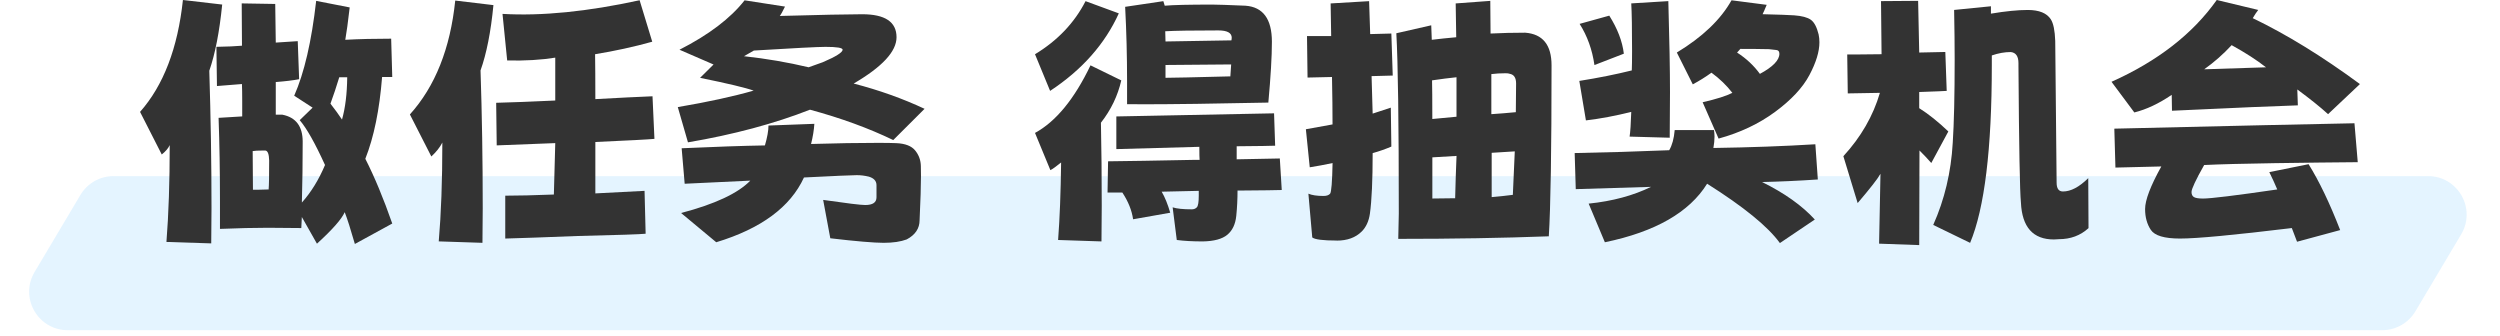
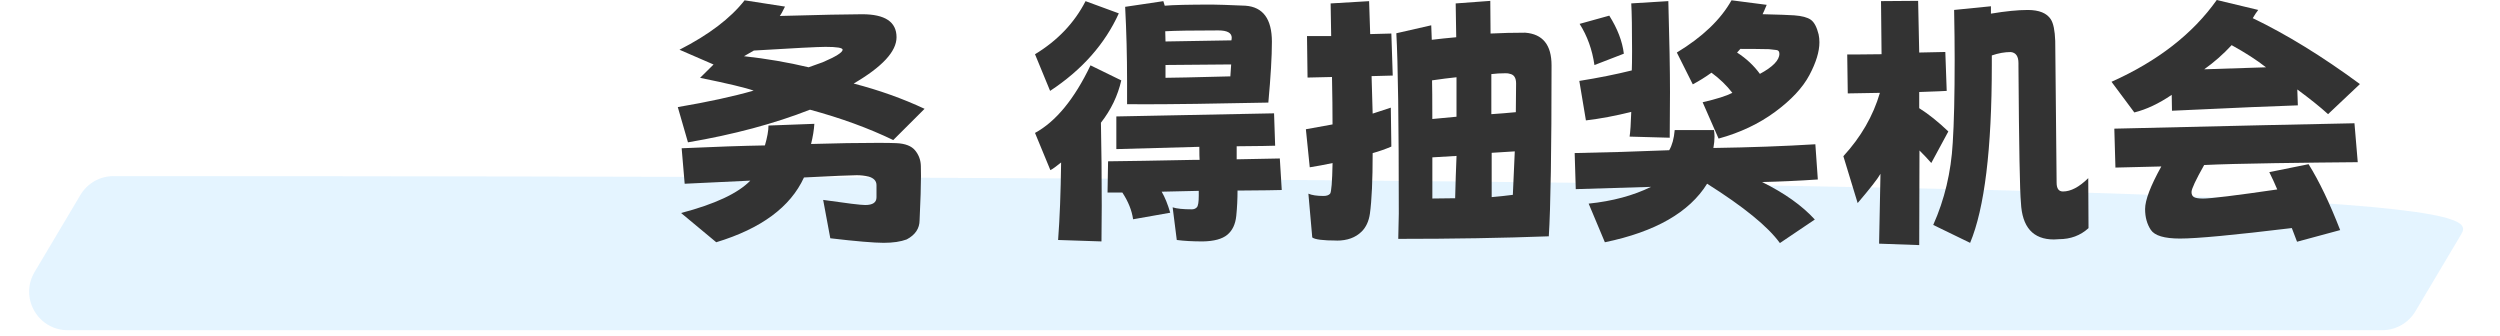
<svg xmlns="http://www.w3.org/2000/svg" width="357" height="48" viewBox="0 0 357 48" fill="none">
  <g id="img-åä»»å¡ å¾æ½å¥æºä¼">
-     <path id="Rectangle 132" d="M11.483 27.839C12.475 26.172 14.271 25.15 16.211 25.15H346.73C350.996 25.15 353.638 29.795 351.458 33.461L344.916 44.461C343.925 46.128 342.129 47.15 340.189 47.15H9.67C5.404 47.15 2.762 42.505 4.942 38.839L11.483 27.839Z" fill="#79CAFF" fill-opacity="0.2" />
+     <path id="Rectangle 132" d="M11.483 27.839C12.475 26.172 14.271 25.15 16.211 25.15C350.996 25.15 353.638 29.795 351.458 33.461L344.916 44.461C343.925 46.128 342.129 47.15 340.189 47.15H9.67C5.404 47.15 2.762 42.505 4.942 38.839L11.483 27.839Z" fill="#79CAFF" fill-opacity="0.2" />
    <g id="Group 3">
      <g id="_å¾å±_1" clip-path="url(#clip0_151_1981)">
-         <path id="Vector" d="M30.164 34.755L23.767 34.55C24.081 30.577 24.236 25.964 24.236 20.721C24.028 21.181 23.646 21.626 23.099 22.061L20 15.978C23.346 12.195 25.387 6.867 26.122 0L31.73 0.65C31.339 4.543 30.725 7.692 29.888 10.101C30.096 16.833 30.203 23.375 30.203 29.732L30.164 34.76V34.755ZM43.113 28.918C44.419 27.458 45.521 25.674 46.411 23.565C44.999 20.456 43.795 18.322 42.799 17.158L44.641 15.373L42.011 13.669C43.447 10.425 44.496 5.907 45.149 0.125L49.936 1.06C49.699 3.114 49.491 4.658 49.307 5.683C51.294 5.573 53.48 5.523 55.859 5.523L56.014 10.995H54.563C54.196 15.673 53.398 19.567 52.169 22.675C53.475 25.244 54.761 28.328 56.014 31.921L50.675 34.84C50.071 32.731 49.587 31.217 49.225 30.297C48.804 31.272 47.484 32.771 45.26 34.8L43.103 30.987C43.079 31.447 43.05 31.971 43.026 32.566L38.239 32.526C36.305 32.526 34.027 32.581 31.411 32.686V28.793C31.411 24.439 31.344 20.451 31.213 16.828L34.588 16.623V14.434C34.588 13.354 34.574 12.54 34.55 12L30.981 12.285L30.904 6.687C32.446 6.662 33.665 6.607 34.554 6.527C34.554 4.633 34.54 2.619 34.516 0.485L39.303 0.565L39.38 6.082C39.878 6.057 40.922 5.987 42.518 5.877L42.716 11.31C41.88 11.47 40.768 11.61 39.38 11.715V16.378H40.323C42.257 16.758 43.224 18.042 43.224 20.231C43.224 23.285 43.185 26.179 43.108 28.913L43.113 28.918ZM36.909 27.093L38.36 27.053C38.413 26.484 38.437 25.104 38.437 22.915C38.413 21.996 38.229 21.521 37.886 21.496H37.572C36.842 21.496 36.343 21.521 36.082 21.576L36.121 27.093H36.904H36.909ZM48.838 17.073C49.307 15.423 49.558 13.409 49.583 11.03H48.446C48.026 12.41 47.61 13.664 47.189 14.804C47.842 15.643 48.393 16.398 48.838 17.073Z" fill="#333333" />
-         <path id="Vector_2" d="M68.891 34.675L62.653 34.47C62.991 30.552 63.166 25.844 63.166 20.356C62.827 21.031 62.3 21.696 61.594 22.345L58.533 16.343C62.145 12.34 64.302 6.922 65.008 0.08L70.462 0.73C70.094 4.543 69.48 7.652 68.62 10.056C68.828 16.303 68.934 22.86 68.934 29.727L68.895 34.675H68.891ZM84.978 7.747C85.002 9.261 85.016 11.395 85.016 14.154C88.445 13.964 91.162 13.829 93.178 13.749L93.454 19.831C92.618 19.912 89.803 20.061 85.016 20.276V27.618C88.232 27.458 90.572 27.333 92.042 27.253L92.197 33.376C91.491 33.456 88.246 33.566 82.468 33.7C77.657 33.891 74.214 34.01 72.15 34.065V27.943C73.953 27.943 76.269 27.888 79.093 27.778C79.199 24.265 79.262 21.816 79.291 20.436C75.655 20.571 72.87 20.681 70.931 20.761L70.854 14.679C73.001 14.624 75.81 14.519 79.291 14.354V8.231C77.275 8.556 74.988 8.691 72.425 8.636L71.758 1.984C77.381 2.309 83.909 1.659 91.336 0.035L93.14 5.957C90.524 6.687 87.802 7.282 84.978 7.742V7.747Z" fill="#333333" />
        <path id="Vector_3" d="M98.24 20.321L96.789 15.293C101.078 14.564 104.69 13.779 107.62 12.94C106.494 12.535 103.945 11.925 99.971 11.115L101.895 9.211L97.031 7.102C101.218 4.968 104.318 2.614 106.329 0.045L112.098 0.94C111.759 1.644 111.508 2.089 111.353 2.279C117.16 2.119 121.082 2.034 123.122 2.034C126.391 2.034 128.025 3.129 128.025 5.318C128.025 7.347 125.985 9.551 121.904 11.93C125.54 12.874 128.915 14.079 132.029 15.538L127.556 20.001C124.027 18.297 120.062 16.853 115.666 15.663C110.565 17.662 104.758 19.217 98.245 20.326L98.24 20.321ZM102.282 34.595L97.258 30.417C102.098 29.148 105.391 27.603 107.146 25.794L97.771 26.239L97.34 21.171C102.103 20.956 106.063 20.821 109.23 20.766C109.569 19.602 109.738 18.657 109.738 17.927L116.29 17.682C116.237 18.547 116.082 19.507 115.821 20.561C119.457 20.451 122.648 20.401 125.395 20.401C126.546 20.401 127.411 20.416 127.987 20.441C129.268 20.496 130.172 20.846 130.694 21.496C131.217 22.145 131.487 22.89 131.497 23.725C131.512 24.564 131.516 25.034 131.516 25.144C131.516 26.549 131.449 28.648 131.318 31.431C131.318 32.621 130.704 33.541 129.476 34.19C128.61 34.515 127.513 34.675 126.178 34.675C124.844 34.675 122.252 34.46 118.567 34.025L117.547 28.548C120.922 29.033 122.924 29.277 123.553 29.277C124.626 29.277 125.163 28.913 125.163 28.183V26.439C125.163 25.844 124.795 25.439 124.065 25.224C123.514 25.089 122.939 25.019 122.339 25.019C121.58 25.019 119.07 25.129 114.806 25.344C112.871 29.562 108.698 32.646 102.287 34.59L102.282 34.595ZM115.463 9.611C116.193 9.341 116.875 9.096 117.504 8.881C119.389 8.072 120.327 7.477 120.327 7.097C120.327 6.827 119.515 6.692 117.895 6.692C116.822 6.692 113.408 6.867 107.654 7.217C106.972 7.622 106.503 7.892 106.242 8.027C109.458 8.376 112.533 8.906 115.463 9.606V9.611Z" fill="#333333" />
        <path id="Vector_4" d="M149.955 12.979L147.799 7.747C151.014 5.798 153.422 3.274 155.018 0.165L159.766 1.909C157.779 6.287 154.51 9.981 149.955 12.979ZM157.295 34.475L151.097 34.27C151.333 31.187 151.474 27.498 151.527 23.2C150.792 23.795 150.284 24.16 149.994 24.295L147.799 18.982C150.782 17.358 153.422 14.144 155.724 9.331L160.119 11.48C159.621 13.669 158.654 15.683 157.213 17.523C157.291 21.281 157.329 25.244 157.329 29.407L157.291 34.475H157.295ZM171.772 34.475C170.307 34.475 169.065 34.405 168.044 34.27L167.454 29.607C168.03 29.797 168.944 29.892 170.201 29.892C170.486 29.892 170.723 29.797 170.907 29.607C171.091 29.417 171.183 28.863 171.183 27.943V27.253L165.888 27.373C166.357 28.183 166.763 29.183 167.106 30.377L161.807 31.312C161.623 30.042 161.115 28.773 160.274 27.498H158.156L158.233 23.035C160.927 23.01 164.993 22.94 170.438 22.83H171.303C171.279 22.585 171.265 21.966 171.265 20.966L159.413 21.291V16.628L181.936 16.183L182.091 20.806C181.622 20.831 179.789 20.861 176.598 20.886V22.75L182.758 22.63L183.034 27.133C182.43 27.158 180.326 27.188 176.719 27.213C176.719 28.428 176.661 29.632 176.54 30.822C176.419 32.011 175.999 32.911 175.264 33.521C174.533 34.13 173.368 34.445 171.772 34.475ZM162.435 14.884H160.946V11.6C160.946 8.007 160.854 4.463 160.671 0.975L166.125 0.165L166.323 0.815C167.498 0.705 169.775 0.655 173.151 0.655C173.803 0.655 175.375 0.71 177.86 0.815C180.37 1.005 181.627 2.719 181.627 5.967C181.627 8.052 181.458 10.94 181.119 14.649C173.663 14.809 167.44 14.894 162.44 14.894L162.435 14.884ZM166.434 5.922L175.853 5.763L175.892 5.398C175.892 4.693 175.249 4.343 173.968 4.343C170.332 4.343 167.807 4.383 166.396 4.463L166.434 5.922ZM166.434 11.11C167.271 11.11 170.356 11.045 175.694 10.905L175.81 9.201L166.434 9.281V11.105V11.11Z" fill="#333333" />
        <path id="Vector_5" d="M190.881 34.35C188.917 34.35 187.752 34.2 187.39 33.906L186.838 27.658C187.336 27.873 188.057 27.983 188.995 27.983C189.44 27.983 189.754 27.873 189.938 27.658C190.121 27.443 190.238 25.984 190.291 23.28C189.164 23.525 188.081 23.725 187.032 23.89L186.48 18.457C187.709 18.242 188.98 18.012 190.286 17.767C190.286 15.873 190.262 13.619 190.209 10.995L186.717 11.075L186.64 5.153H190.092L190.015 0.49L195.508 0.165L195.663 4.868L198.685 4.788L198.883 10.79L195.861 10.87L196.016 16.223L198.608 15.373L198.685 20.931C197.873 21.281 196.983 21.596 196.016 21.866C196.016 25.734 195.885 28.613 195.624 30.507C195.469 31.587 195.073 32.441 194.449 33.061C193.584 33.925 192.394 34.36 190.881 34.36V34.35ZM199.671 34.11L199.749 30.502C199.749 17.552 199.633 8.966 199.396 4.748L204.381 3.613L204.458 5.683C205.556 5.548 206.721 5.428 207.949 5.318L207.872 0.49L212.814 0.125L212.852 4.788C214.448 4.708 216.097 4.668 217.794 4.668C220.304 4.858 221.561 6.412 221.561 9.331C221.561 21.471 221.43 29.607 221.169 33.745C214.579 33.99 207.408 34.11 199.666 34.11H199.671ZM204.536 16.993L207.988 16.668V11.03C206.944 11.14 205.778 11.285 204.497 11.475C204.521 12.37 204.536 14.204 204.536 16.993ZM204.536 28.348C205.58 28.348 206.668 28.333 207.795 28.308C207.848 26.174 207.911 24.16 207.993 22.265L204.54 22.47V28.353L204.536 28.348ZM212.968 16.303C214.172 16.223 215.338 16.128 216.46 16.018C216.484 14.314 216.498 12.949 216.498 11.92C216.498 11.11 216.198 10.65 215.594 10.54C215.463 10.486 215.265 10.46 215.004 10.46C214.274 10.46 213.592 10.501 212.964 10.581V16.298L212.968 16.303ZM213.012 28.148C213.979 28.068 214.985 27.958 216.034 27.823L216.31 21.616L213.012 21.821V28.148Z" fill="#333333" />
        <path id="Vector_6" d="M243.774 26.239C241.236 30.322 236.371 33.106 229.176 34.595L226.86 29.078C230.26 28.728 233.228 27.928 235.767 26.684L225.018 27.008L224.863 21.856C229.23 21.776 233.731 21.641 238.364 21.451C238.779 20.746 239.045 19.787 239.147 18.572H244.756C244.809 18.922 244.833 19.237 244.833 19.507C244.833 19.991 244.78 20.536 244.674 21.131C249.93 21.051 254.784 20.876 259.233 20.601L259.586 25.629C256.762 25.819 254.107 25.939 251.622 25.994C254.813 27.563 257.323 29.347 259.156 31.347L254.17 34.71C252.468 32.356 249.006 29.532 243.774 26.234V26.239ZM232.706 19.507C232.813 18.832 232.89 17.652 232.943 15.978C230.666 16.548 228.509 16.953 226.469 17.193L225.526 11.555C228.243 11.125 230.743 10.62 233.02 10.056C233.045 9.486 233.059 8.571 233.059 7.297C233.059 4.108 233.021 1.834 232.943 0.485L238.238 0.16C238.397 5.758 238.475 10.081 238.475 13.139L238.436 19.667L232.706 19.507ZM231.884 7.667C231.676 5.907 230.98 4.098 229.805 2.234L225.569 3.409C226.667 5.138 227.373 7.097 227.687 9.291L231.884 7.667ZM243.146 14.599C245.133 14.139 246.545 13.694 247.381 13.259C246.569 12.205 245.578 11.245 244.398 10.38C243.533 11.005 242.648 11.555 241.729 12.045L239.452 7.502C243.112 5.283 245.718 2.799 247.261 0.04L252.284 0.69C251.994 1.394 251.801 1.839 251.695 2.029C253.972 2.084 255.476 2.139 256.206 2.189C257.304 2.269 258.097 2.479 258.58 2.819C259.064 3.159 259.436 3.853 259.697 4.908C259.774 5.258 259.813 5.638 259.813 6.042C259.813 7.367 259.334 8.931 258.382 10.725C257.424 12.525 255.79 14.274 253.479 15.978C251.168 17.682 248.474 18.952 245.413 19.791L243.136 14.599H243.146ZM254.093 7.667C254.093 7.342 253.948 7.167 253.663 7.142L252.604 7.022C251.453 6.997 250.094 6.982 248.523 6.982L248.054 7.507C249.364 8.346 250.447 9.361 251.313 10.55C253.169 9.551 254.098 8.591 254.098 7.672L254.093 7.667Z" fill="#333333" />
        <path id="Vector_7" d="M274.064 35L268.334 34.795L268.532 24.819C268.14 25.524 267.052 26.913 265.273 28.998L263.232 22.305C265.742 19.577 267.483 16.558 268.45 13.259L263.861 13.339L263.784 7.782H264.804C266.061 7.782 267.352 7.767 268.687 7.742C268.663 4.363 268.634 1.834 268.609 0.16L273.909 0.12L274.064 7.502L277.792 7.422L277.99 12.979C277.729 13.004 276.418 13.059 274.064 13.139V15.448C275.398 16.288 276.786 17.398 278.222 18.772L275.79 23.275C275.214 22.625 274.653 22.03 274.102 21.491L274.064 34.995V35ZM281.321 34.675L276.065 32.121C277.685 28.498 278.614 24.589 278.851 20.401C279.034 17.587 279.126 13.614 279.126 8.476C279.126 6.527 279.102 4.178 279.049 1.419L284.305 0.895V1.949C286.399 1.599 288.149 1.424 289.561 1.424C291.181 1.424 292.283 1.869 292.859 2.764C293.226 3.334 293.434 4.358 293.487 5.847L293.685 26.084C293.685 26.923 293.985 27.343 294.59 27.343C295.716 27.343 296.915 26.709 298.202 25.439L298.24 32.576C297.089 33.631 295.678 34.155 294.005 34.155L293.299 34.195C290.315 34.195 288.748 32.436 288.589 28.923C288.434 27.408 288.313 20.931 288.236 9.496V9.011C288.236 8.037 287.868 7.512 287.138 7.432C286.273 7.432 285.373 7.592 284.431 7.917V9.296C284.431 21.276 283.396 29.737 281.331 34.685L281.321 34.675Z" fill="#333333" />
        <path id="Vector_8" d="M332.45 16.303C331.353 15.303 329.888 14.129 328.055 12.774L328.132 15.044C325.386 15.123 319.395 15.383 310.159 15.813L310.121 13.544C308.288 14.789 306.514 15.628 304.782 16.058L301.523 11.68C308.114 8.731 313.123 4.838 316.552 0L322.475 1.419C322.238 1.719 321.977 2.109 321.692 2.594C326.532 4.918 331.633 8.057 336.996 12.005L332.445 16.303H332.45ZM328.016 34.515C327.649 33.541 327.402 32.891 327.272 32.566C319.032 33.566 313.709 34.065 311.301 34.065C309.076 34.065 307.689 33.651 307.142 32.831C306.591 32.006 306.32 31.012 306.32 29.852C306.32 28.583 307.089 26.554 308.636 23.77C305.861 23.85 303.68 23.905 302.084 23.93L301.925 18.372C319.056 17.967 330.492 17.707 336.217 17.602L336.686 23.16C333.205 23.185 329.244 23.235 324.796 23.3C320.347 23.37 317.001 23.455 314.753 23.565C313.549 25.699 312.949 26.983 312.949 27.418C312.949 27.768 313.065 28.013 313.302 28.148C313.539 28.283 313.97 28.353 314.598 28.353C315.696 28.353 319.23 27.923 325.192 27.053C324.854 26.244 324.472 25.419 324.056 24.579L329.665 23.445C331.183 25.879 332.687 29.018 334.176 32.856L328.016 34.52V34.515ZM314.753 9.896L323.582 9.611C322.272 8.581 320.638 7.527 318.679 6.447C317.475 7.747 316.17 8.896 314.758 9.896H314.753Z" fill="#333333" />
      </g>
    </g>
  </g>
  <defs>
    <clipPath id="clip0_151_1981">
      <rect width="317" height="35" fill="white" transform="translate(20)" />
    </clipPath>
  </defs>
</svg>